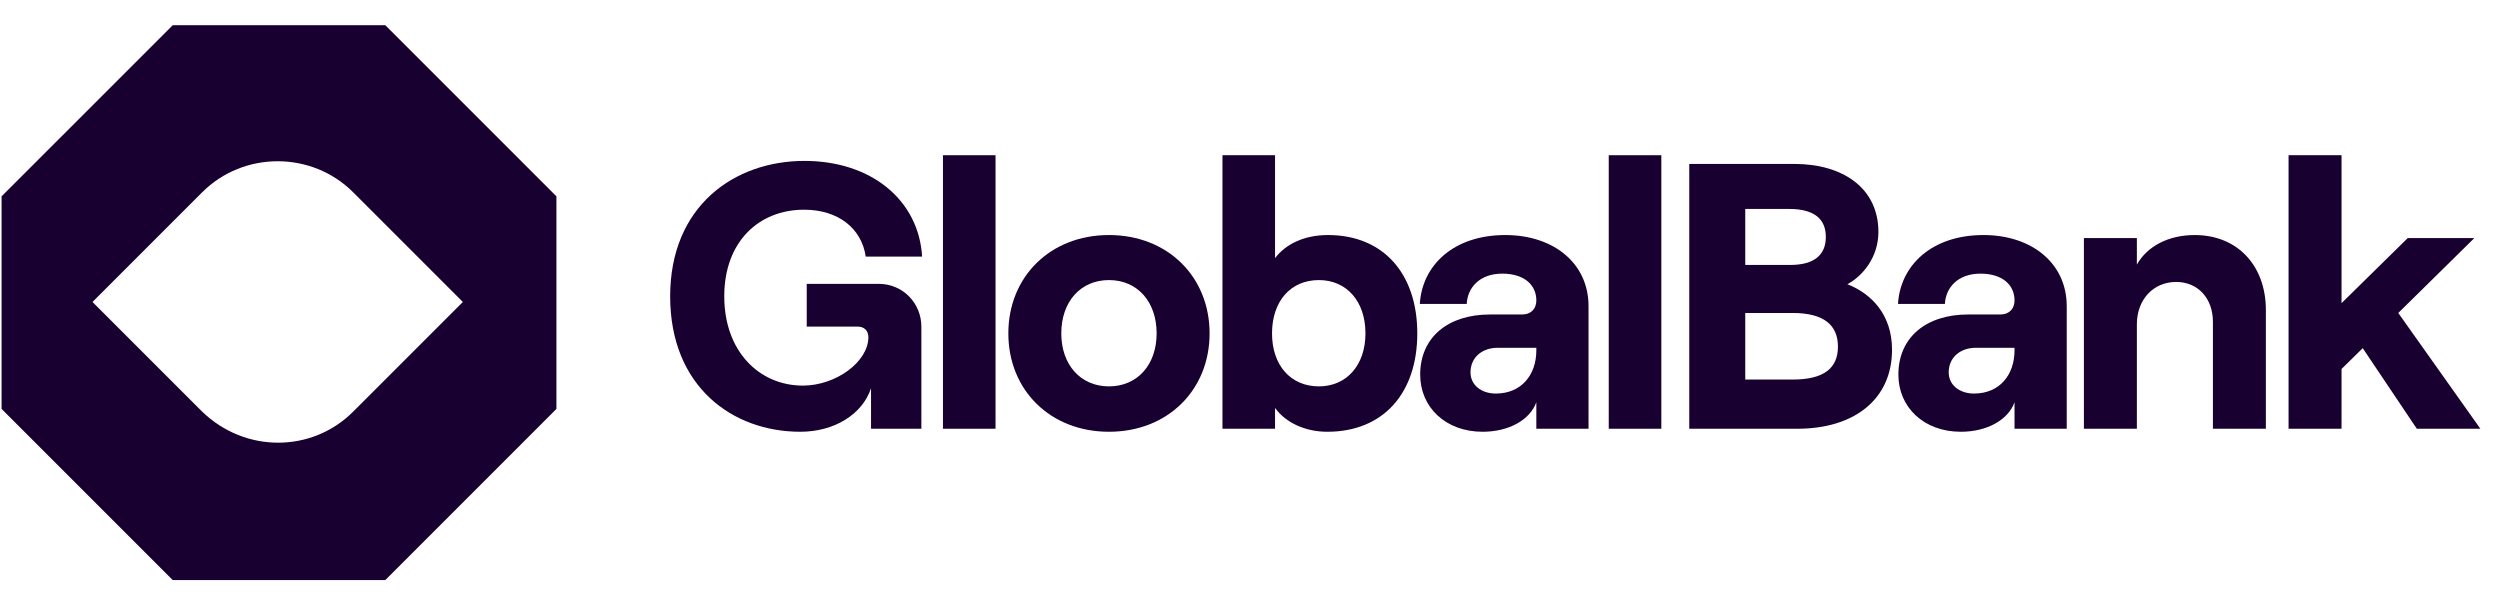
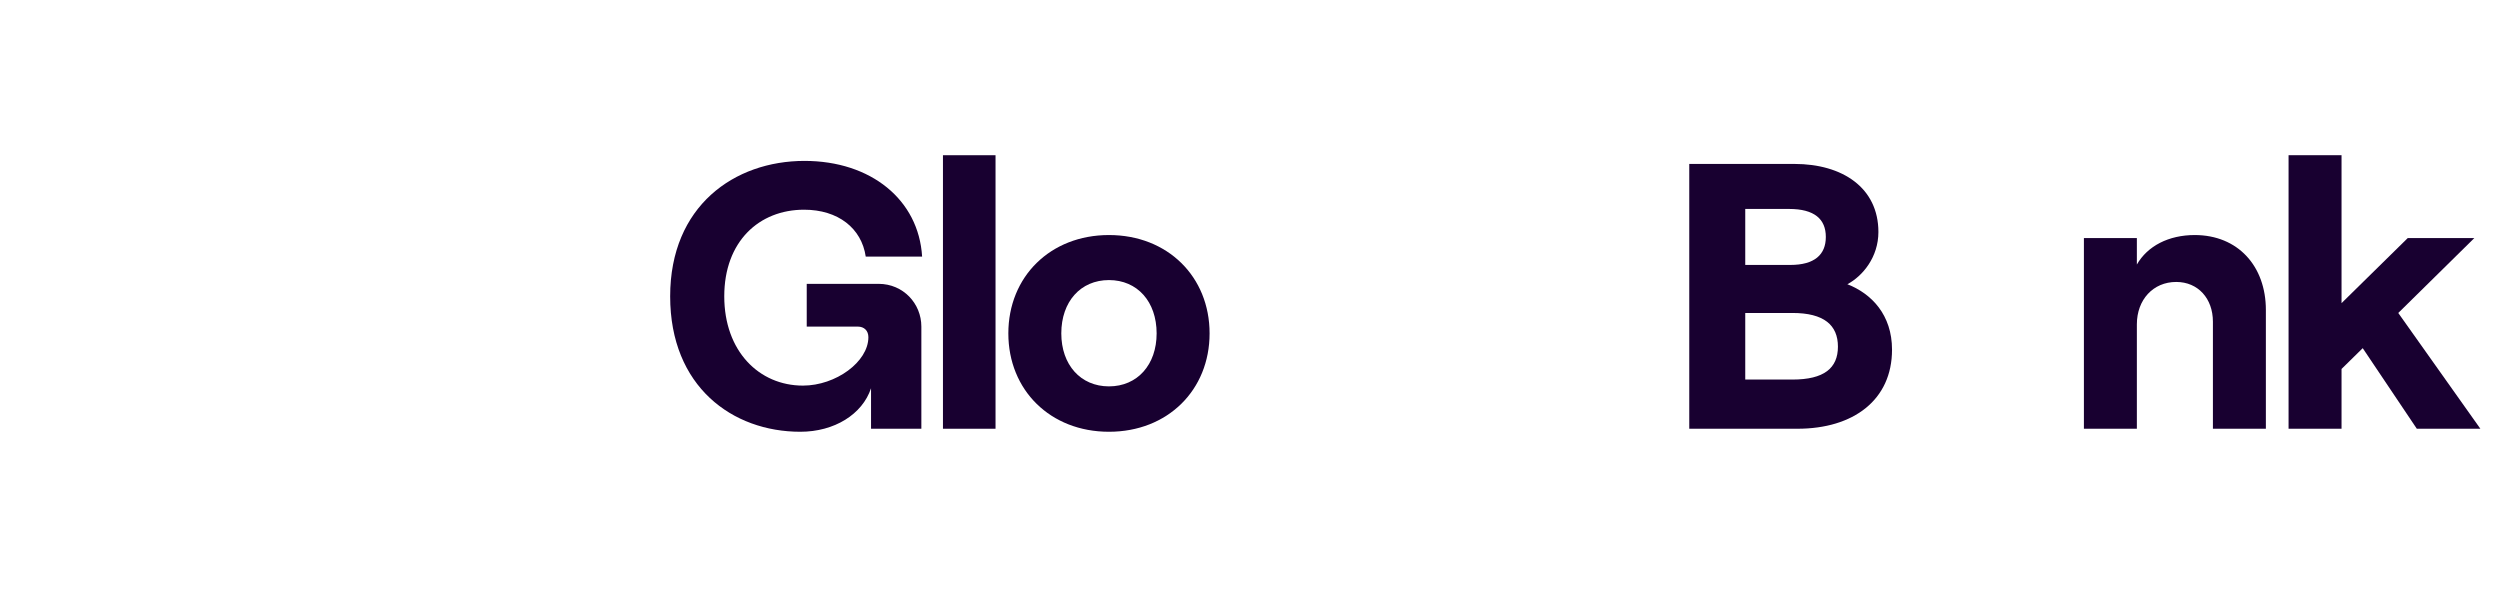
<svg xmlns="http://www.w3.org/2000/svg" width="169" height="41" viewBox="0 0 169 41" fill="none">
-   <path d="M26.046 1.705H11.676L0.107 13.273V27.643L11.676 39.212H26.046L37.614 27.643V13.273L26.046 1.705ZM13.664 27.824L6.253 20.413L13.664 13.002C16.466 10.2 21.075 10.2 23.877 13.002L31.288 20.413L23.877 27.824C21.075 30.626 16.556 30.626 13.664 27.824Z" fill="#180030" />
  <path d="M54.1 29.187C56.402 29.187 58.294 28.011 58.882 26.246V28.983H62.284V22.078C62.284 20.518 61.056 19.188 59.394 19.188H54.535V22.078H57.987C58.422 22.078 58.703 22.359 58.703 22.794C58.703 24.456 56.504 26.067 54.279 26.067C51.313 26.067 48.96 23.74 48.96 20.032C48.96 16.324 51.313 14.176 54.356 14.176C56.658 14.176 58.243 15.429 58.524 17.347H62.335C62.105 13.511 58.882 10.877 54.382 10.877C49.651 10.877 45.303 13.92 45.303 20.032C45.303 26.144 49.523 29.187 54.1 29.187Z" fill="#180030" />
  <path d="M63.744 28.983H67.298V10.493H63.744V28.983Z" fill="#180030" />
  <path d="M74.966 29.187C78.93 29.187 81.768 26.374 81.768 22.538C81.768 18.702 78.93 15.889 74.966 15.889C71.002 15.889 68.164 18.702 68.164 22.538C68.164 26.374 71.002 29.187 74.966 29.187ZM74.966 26.119C73.048 26.119 71.744 24.661 71.744 22.538C71.744 20.39 73.048 18.933 74.966 18.933C76.884 18.933 78.188 20.39 78.188 22.538C78.188 24.661 76.884 26.119 74.966 26.119Z" fill="#180030" />
-   <path d="M89.722 29.187C93.533 29.187 95.809 26.553 95.809 22.538C95.809 18.523 93.533 15.889 89.773 15.889C88.162 15.889 86.909 16.503 86.193 17.449V10.493H82.639V28.983H86.193V27.576C86.909 28.573 88.239 29.187 89.722 29.187ZM89.16 26.119C87.242 26.119 85.989 24.686 85.989 22.538C85.989 20.365 87.242 18.933 89.16 18.933C91.027 18.933 92.305 20.365 92.305 22.538C92.305 24.686 91.027 26.119 89.16 26.119Z" fill="#180030" />
-   <path d="M101.759 15.889C98.23 15.889 96.133 17.961 95.98 20.544H99.151C99.202 19.47 99.995 18.498 101.554 18.498C103.012 18.498 103.856 19.239 103.856 20.313C103.856 20.85 103.524 21.26 102.884 21.26H100.711C97.897 21.26 96.005 22.794 96.005 25.326C96.005 27.525 97.719 29.187 100.225 29.187C101.989 29.187 103.421 28.394 103.856 27.192V28.983H107.385V20.697C107.385 17.782 105.007 15.889 101.759 15.889ZM101.12 26.604C100.122 26.604 99.406 26.016 99.406 25.172C99.406 24.175 100.173 23.51 101.248 23.51H103.856V23.689C103.856 25.326 102.859 26.604 101.12 26.604Z" fill="#180030" />
-   <path d="M108.751 28.983H112.306V10.493H108.751V28.983Z" fill="#180030" />
  <path d="M114.194 28.983H121.508C125.292 28.983 127.901 27.039 127.901 23.638C127.901 21.285 126.52 19.853 124.883 19.214C125.932 18.651 126.98 17.372 126.98 15.685C126.98 12.693 124.551 11.082 121.303 11.082H114.194V28.983ZM117.979 17.91V14.125H120.945C122.658 14.125 123.426 14.815 123.426 16.017C123.426 17.219 122.658 17.91 121.022 17.91H117.979ZM117.979 25.658V21.157H121.175C123.298 21.157 124.244 21.976 124.244 23.433C124.244 24.891 123.298 25.658 121.175 25.658H117.979Z" fill="#180030" />
-   <path d="M134.085 15.889C130.556 15.889 128.459 17.961 128.305 20.544H131.476C131.527 19.47 132.32 18.498 133.88 18.498C135.338 18.498 136.182 19.239 136.182 20.313C136.182 20.85 135.849 21.26 135.21 21.26H133.036C130.223 21.26 128.331 22.794 128.331 25.326C128.331 27.525 130.044 29.187 132.55 29.187C134.315 29.187 135.747 28.394 136.182 27.192V28.983H139.711V20.697C139.711 17.782 137.333 15.889 134.085 15.889ZM133.445 26.604C132.448 26.604 131.732 26.016 131.732 25.172C131.732 24.175 132.499 23.51 133.573 23.51H136.182V23.689C136.182 25.326 135.184 26.604 133.445 26.604Z" fill="#180030" />
  <path d="M140.872 28.983H144.452V21.924C144.452 20.262 145.552 19.06 147.112 19.06C148.595 19.06 149.593 20.186 149.593 21.745V28.983H153.173V20.953C153.173 17.986 151.28 15.889 148.365 15.889C146.6 15.889 145.168 16.631 144.452 17.884V16.094H140.872V28.983Z" fill="#180030" />
  <path d="M163.377 28.983H167.673L162.123 21.157L167.264 16.094H162.763L158.288 20.492V10.493H154.707V28.983H158.288V24.942L159.72 23.536L163.377 28.983Z" fill="#180030" />
</svg>